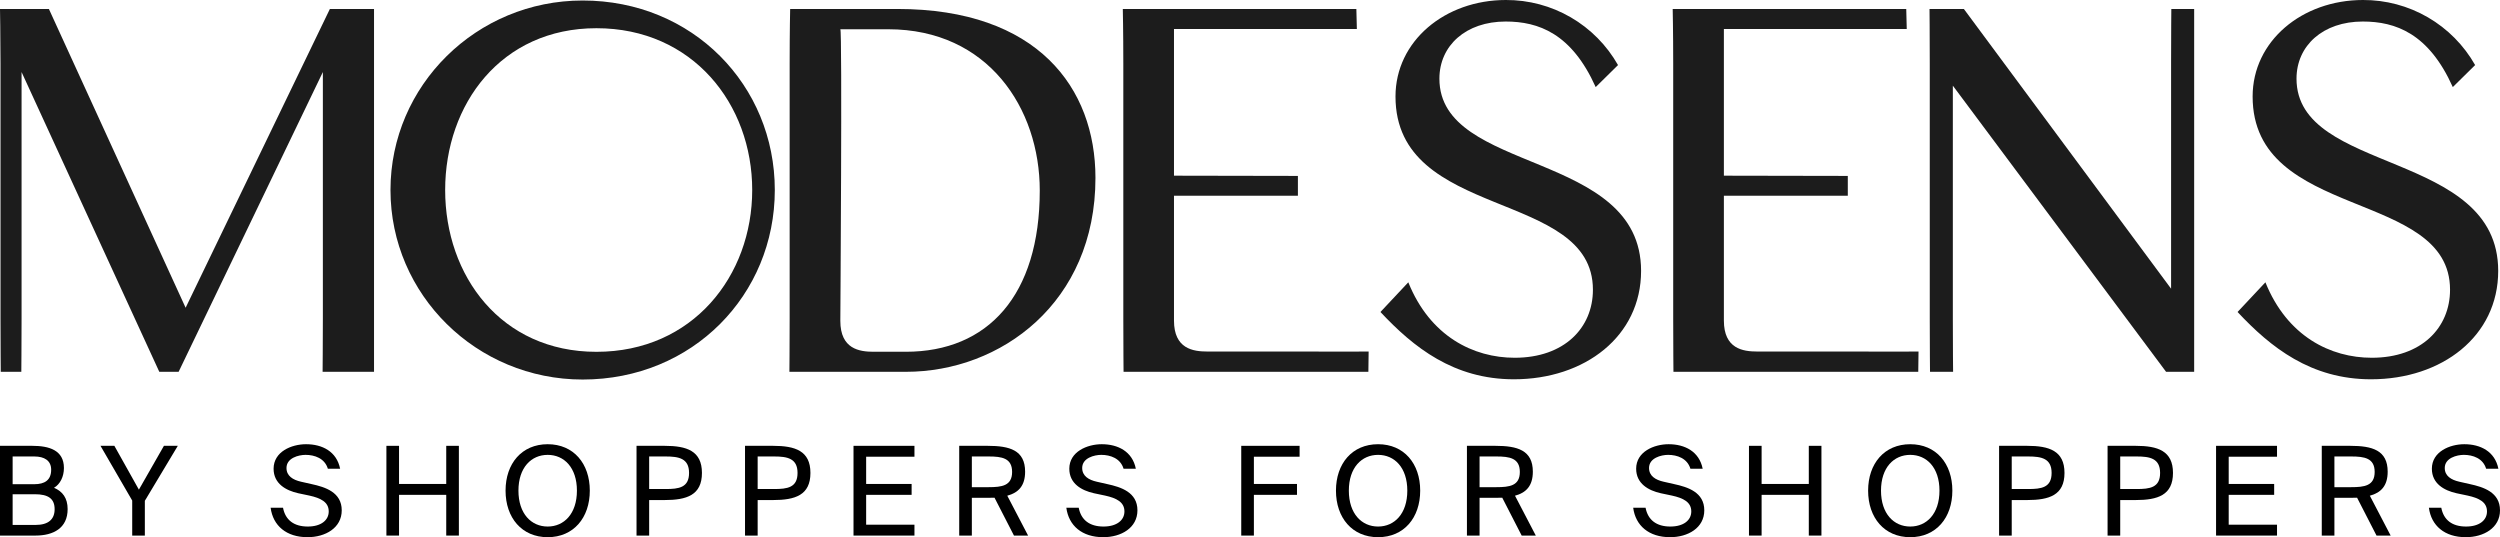
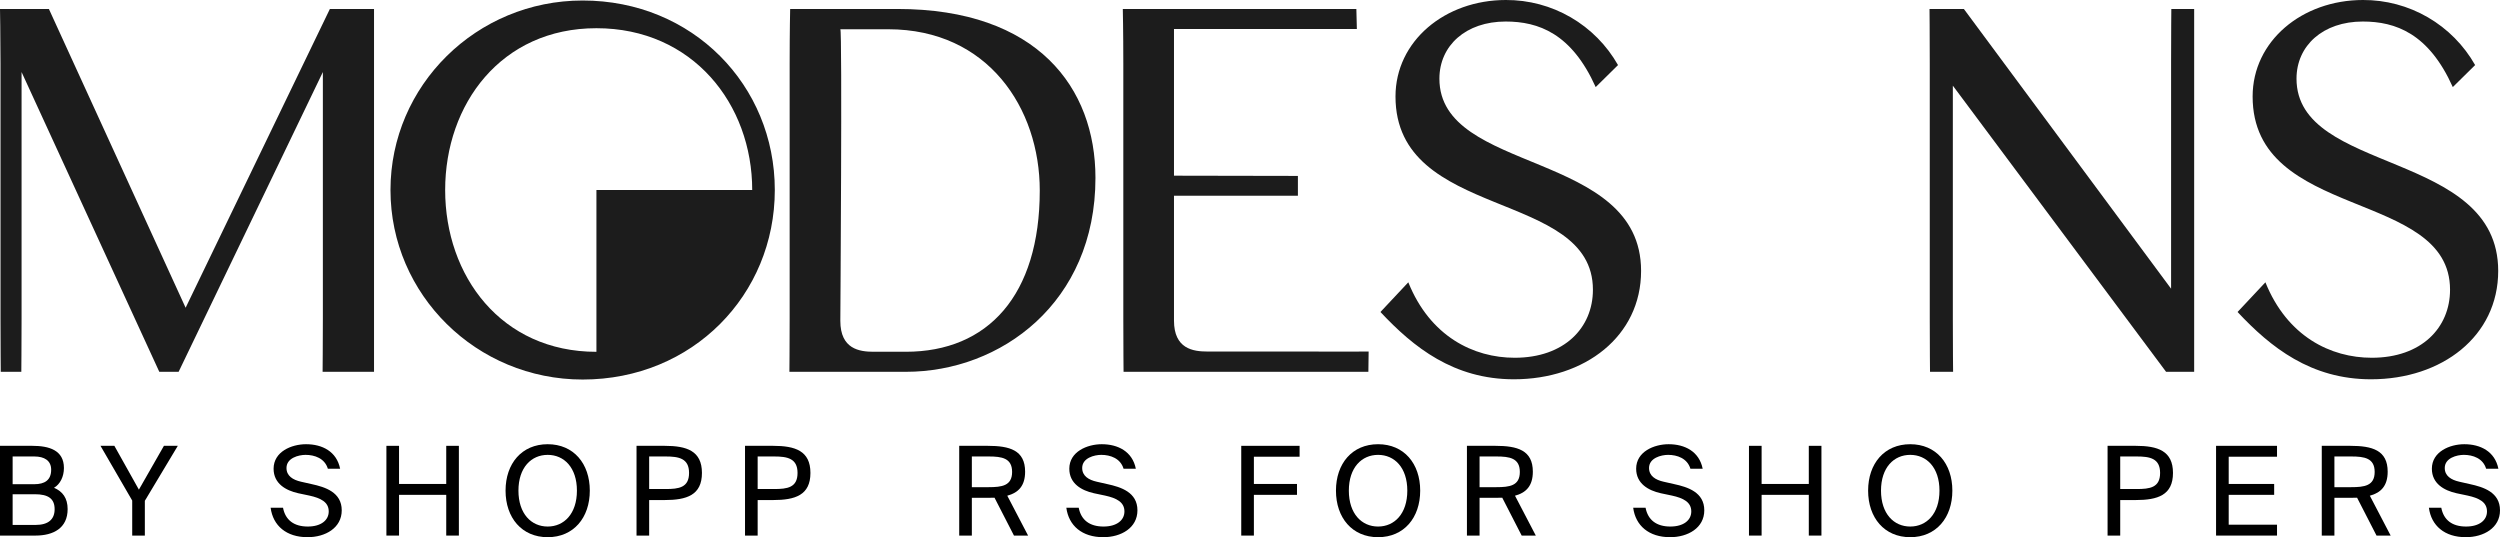
<svg xmlns="http://www.w3.org/2000/svg" width="242" height="52" viewBox="0 0 242 52" fill="none">
  <path d="M36.206 6.136V35.991H31.228C31.228 35.991 31.253 33.214 31.253 30.843V6.974L17.29 35.991H15.42L2.088 6.974V30.843C2.088 33.261 2.064 35.991 2.064 35.991H0.073C0.073 35.991 0.049 33.214 0.049 30.843V6.136C0.049 3.407 0 0.869 0 0.869H4.733L17.968 29.79L31.932 0.869H36.206L36.206 6.136Z" fill="#1C1C1C" />
  <path d="M106.04 17.221C106.04 29.311 96.86 35.991 87.706 35.991H76.414C76.414 35.991 76.438 33.74 76.438 30.843V6.136C76.438 3.024 76.487 0.869 76.487 0.869H86.88C100.43 0.869 106.04 8.506 106.04 17.221ZM81.344 31.059C81.344 33.788 83.189 34.051 84.573 34.051H87.681C95.622 34.051 100.649 28.593 100.649 18.442C100.649 10.493 95.647 2.832 85.981 2.832H81.344C81.538 2.807 81.344 31.059 81.344 31.059Z" fill="#1C1C1C" />
  <path d="M132.484 34.028L132.459 35.991H108.761C108.761 35.991 108.737 33.74 108.737 30.843V6.136C108.737 3.024 108.688 0.869 108.688 0.869H131.296L131.344 2.807H113.642V17.006L125.637 17.029V18.944H113.642V31.035C113.642 33.764 115.487 34.028 116.871 34.028H125.322C129.353 34.051 132.484 34.028 132.484 34.028Z" fill="#1C1C1C" />
  <path d="M212.395 6.136V35.991H209.676L189.035 8.292V30.845C189.035 33.742 189.06 35.992 189.06 35.992H186.825C186.825 35.992 186.801 33.742 186.801 30.845V6.136C186.801 3.024 186.777 0.869 186.777 0.869H190.103L210.161 27.946V6.136C210.161 3.024 210.185 0.869 210.185 0.869H212.395L212.395 6.136Z" fill="#1C1C1C" />
-   <path d="M56.401 0.049C46.129 0.049 37.799 8.263 37.799 18.394C37.799 28.524 46.128 36.739 56.401 36.739C67.06 36.739 75.001 28.524 75.001 18.394C75.001 8.263 67.06 0.049 56.401 0.049ZM57.734 34.056C48.507 34.056 43.092 26.704 43.092 18.394C43.092 10.083 48.507 2.731 57.734 2.731C67.059 2.731 72.814 10.083 72.814 18.394C72.814 26.704 67.06 34.056 57.736 34.056H57.734Z" fill="#1C1C1C" />
-   <path d="M185.713 34.028L185.688 35.991H161.99C161.99 35.991 161.966 33.74 161.966 30.843V6.136C161.966 3.024 161.917 0.869 161.917 0.869H184.525L184.573 2.807H166.872V17.006L178.867 17.029V18.944H166.872V31.035C166.872 33.764 168.717 34.028 170.101 34.028H178.552C182.582 34.051 185.713 34.028 185.713 34.028Z" fill="#1C1C1C" />
+   <path d="M56.401 0.049C46.129 0.049 37.799 8.263 37.799 18.394C37.799 28.524 46.128 36.739 56.401 36.739C67.06 36.739 75.001 28.524 75.001 18.394C75.001 8.263 67.06 0.049 56.401 0.049ZM57.734 34.056C48.507 34.056 43.092 26.704 43.092 18.394C43.092 10.083 48.507 2.731 57.734 2.731C67.059 2.731 72.814 10.083 72.814 18.394H57.734Z" fill="#1C1C1C" />
  <path d="M146.619 34.631C151.427 34.631 154.195 31.733 154.195 28.045C154.195 18.274 135.084 21.387 135.084 9.34C135.084 3.976 139.868 0 145.769 0C147.974 -0.009 150.142 0.569 152.049 1.676C153.957 2.783 155.536 4.379 156.624 6.299L154.463 8.43C152.131 3.233 148.926 2.084 145.745 2.084C141.908 2.084 139.334 4.407 139.334 7.616C139.334 16.885 158.857 14.489 158.857 26.225C158.857 32.548 153.418 36.715 146.546 36.715C140.718 36.715 136.833 33.626 133.627 30.201L136.323 27.327C138.436 32.571 142.637 34.631 146.619 34.631Z" fill="#1C1C1C" />
  <path d="M229.588 34.631C234.396 34.631 237.164 31.733 237.164 28.045C237.164 18.274 218.054 21.387 218.054 9.34C218.054 3.976 222.837 0 228.738 0C230.943 -0.009 233.111 0.569 235.018 1.676C236.926 2.783 238.505 4.379 239.593 6.299L237.431 8.43C235.1 3.233 231.895 2.084 228.714 2.084C224.876 2.084 222.302 4.407 222.302 7.616C222.302 16.885 241.826 14.489 241.826 26.225C241.826 32.548 236.386 36.715 229.515 36.715C223.686 36.715 219.801 33.626 216.596 30.201L219.291 27.327C221.404 32.571 225.606 34.631 229.588 34.631Z" fill="#1C1C1C" />
  <path d="M0 43.156V51.844H3.43C5.168 51.844 6.547 51.125 6.547 49.28C6.547 48.213 6.056 47.566 5.228 47.218C5.828 46.871 6.188 46.128 6.188 45.301C6.188 43.575 4.749 43.156 3.13 43.156H0ZM1.223 46.871V44.186H3.322C4.293 44.186 4.953 44.582 4.953 45.469C4.953 46.487 4.317 46.871 3.322 46.871H1.223ZM1.223 50.814V47.842H3.37C4.677 47.842 5.288 48.273 5.288 49.292C5.288 50.274 4.677 50.814 3.442 50.814H1.223Z" fill="black" />
  <path d="M11.071 43.156H9.728L12.798 48.453V51.844H14.021V48.477L17.211 43.156H15.868L13.445 47.398L11.071 43.156Z" fill="black" />
  <path d="M29.626 43C28.223 43 26.484 43.719 26.484 45.373C26.484 46.823 27.683 47.482 28.871 47.746L29.95 47.973C31.041 48.213 31.821 48.596 31.821 49.507C31.821 50.358 31.077 50.969 29.794 50.969C28.463 50.969 27.623 50.346 27.396 49.148H26.197C26.424 50.886 27.72 52 29.77 52C31.497 52 33.08 51.101 33.08 49.4C33.08 47.65 31.485 47.147 30.154 46.859L29.146 46.631C28.343 46.451 27.732 46.068 27.732 45.301C27.732 44.33 28.907 44.031 29.578 44.031C30.454 44.031 31.437 44.366 31.737 45.373H32.924C32.588 43.695 31.185 43 29.626 43Z" fill="black" />
  <path d="M44.419 43.156H43.196V46.847H38.627V43.156H37.404V51.844H38.627V47.901H43.196V51.844H44.419V43.156Z" fill="black" />
  <path d="M53.016 52C55.522 52 57.093 50.118 57.093 47.494C57.093 44.87 55.522 43 53.016 43C50.509 43 48.938 44.87 48.938 47.494C48.938 50.118 50.509 52 53.016 52ZM53.016 50.969C51.433 50.969 50.185 49.735 50.185 47.494C50.185 45.253 51.433 44.031 53.016 44.031C54.598 44.031 55.846 45.253 55.846 47.494C55.846 49.735 54.598 50.969 53.016 50.969Z" fill="black" />
  <path d="M64.338 43.156H61.616V51.844H62.839V48.405H64.338C66.461 48.405 67.948 47.937 67.948 45.78C67.948 43.635 66.461 43.156 64.338 43.156ZM62.839 44.186H64.434C65.705 44.186 66.701 44.366 66.701 45.78C66.701 47.206 65.705 47.338 64.434 47.338H62.839V44.186Z" fill="black" />
  <path d="M74.84 43.156H72.118V51.844H73.341V48.405H74.84C76.963 48.405 78.45 47.937 78.45 45.78C78.45 43.635 76.963 43.156 74.84 43.156ZM73.341 44.186H74.936C76.207 44.186 77.202 44.366 77.202 45.78C77.202 47.206 76.207 47.338 74.936 47.338H73.341V44.186Z" fill="black" />
-   <path d="M82.62 43.156V51.844H88.519V50.79H83.843V47.901H88.244V46.847H83.843V44.21H88.519V43.156H82.62Z" fill="black" />
  <path d="M96.269 48.177L98.152 51.844H99.519L97.505 47.985C98.572 47.698 99.231 47.039 99.231 45.66C99.231 43.575 97.732 43.156 95.61 43.156H92.852V51.844H94.075V48.189H95.61C95.838 48.189 96.054 48.189 96.269 48.177ZM94.075 44.186H95.706C96.977 44.186 97.972 44.342 97.972 45.684C97.972 47.027 96.977 47.158 95.706 47.158H94.075V44.186Z" fill="black" />
  <path d="M106.651 43C105.248 43 103.509 43.719 103.509 45.373C103.509 46.823 104.708 47.482 105.895 47.746L106.975 47.973C108.066 48.213 108.845 48.596 108.845 49.507C108.845 50.358 108.102 50.969 106.819 50.969C105.488 50.969 104.648 50.346 104.42 49.148H103.221C103.449 50.886 104.744 52 106.795 52C108.522 52 110.104 51.101 110.104 49.4C110.104 47.65 108.51 47.147 107.178 46.859L106.171 46.631C105.368 46.451 104.756 46.068 104.756 45.301C104.756 44.33 105.931 44.031 106.603 44.031C107.478 44.031 108.462 44.366 108.761 45.373H109.949C109.613 43.695 108.21 43 106.651 43Z" fill="black" />
  <path d="M120.153 43.156V51.844H121.376V47.901H125.549V46.847H121.376V44.21H125.801V43.156H120.153Z" fill="black" />
  <path d="M133.398 52C135.905 52 137.475 50.118 137.475 47.494C137.475 44.87 135.905 43 133.398 43C130.892 43 129.321 44.87 129.321 47.494C129.321 50.118 130.892 52 133.398 52ZM133.398 50.969C131.815 50.969 130.568 49.735 130.568 47.494C130.568 45.253 131.815 44.031 133.398 44.031C134.981 44.031 136.228 45.253 136.228 47.494C136.228 49.735 134.981 50.969 133.398 50.969Z" fill="black" />
  <path d="M145.417 48.177L147.299 51.844H148.666L146.652 47.985C147.719 47.698 148.379 47.039 148.379 45.66C148.379 43.575 146.88 43.156 144.757 43.156H141.999V51.844H143.222V48.189H144.757C144.985 48.189 145.201 48.189 145.417 48.177ZM143.222 44.186H144.853C146.124 44.186 147.12 44.342 147.12 45.684C147.12 47.027 146.124 47.158 144.853 47.158H143.222V44.186Z" fill="black" />
  <path d="M161.522 43C160.119 43 158.38 43.719 158.38 45.373C158.38 46.823 159.579 47.482 160.766 47.746L161.846 47.973C162.937 48.213 163.716 48.596 163.716 49.507C163.716 50.358 162.973 50.969 161.69 50.969C160.359 50.969 159.519 50.346 159.291 49.148H158.092C158.32 50.886 159.615 52 161.666 52C163.392 52 164.975 51.101 164.975 49.4C164.975 47.65 163.38 47.147 162.049 46.859L161.042 46.631C160.239 46.451 159.627 46.068 159.627 45.301C159.627 44.33 160.802 44.031 161.474 44.031C162.349 44.031 163.332 44.366 163.632 45.373H164.819C164.484 43.695 163.081 43 161.522 43Z" fill="black" />
  <path d="M176.315 43.156H175.092V46.847H170.523V43.156H169.3V51.844H170.523V47.901H175.092V51.844H176.315V43.156Z" fill="black" />
  <path d="M184.911 52C187.417 52 188.988 50.118 188.988 47.494C188.988 44.87 187.417 43 184.911 43C182.405 43 180.834 44.87 180.834 47.494C180.834 50.118 182.405 52 184.911 52ZM184.911 50.969C183.328 50.969 182.081 49.735 182.081 47.494C182.081 45.253 183.328 44.031 184.911 44.031C186.494 44.031 187.741 45.253 187.741 47.494C187.741 49.735 186.494 50.969 184.911 50.969Z" fill="black" />
-   <path d="M196.234 43.156H193.512V51.844H194.735V48.405H196.234C198.356 48.405 199.843 47.937 199.843 45.78C199.843 43.635 198.356 43.156 196.234 43.156ZM194.735 44.186H196.33C197.601 44.186 198.596 44.366 198.596 45.78C198.596 47.206 197.601 47.338 196.33 47.338H194.735V44.186Z" fill="black" />
  <path d="M206.736 43.156H204.013V51.844H205.237V48.405H206.736C208.858 48.405 210.345 47.937 210.345 45.78C210.345 43.635 208.858 43.156 206.736 43.156ZM205.237 44.186H206.832C208.103 44.186 209.098 44.366 209.098 45.78C209.098 47.206 208.103 47.338 206.832 47.338H205.237V44.186Z" fill="black" />
  <path d="M214.515 43.156V51.844H220.415V50.79H215.738V47.901H220.139V46.847H215.738V44.21H220.415V43.156H214.515Z" fill="black" />
  <path d="M228.165 48.177L230.048 51.844H231.415L229.4 47.985C230.467 47.698 231.127 47.039 231.127 45.66C231.127 43.575 229.628 43.156 227.506 43.156H224.747V51.844H225.971V48.189H227.506C227.733 48.189 227.949 48.189 228.165 48.177ZM225.971 44.186H227.601C228.873 44.186 229.868 44.342 229.868 45.684C229.868 47.027 228.873 47.158 227.601 47.158H225.971V44.186Z" fill="black" />
  <path d="M238.546 43C237.143 43 235.405 43.719 235.405 45.373C235.405 46.823 236.604 47.482 237.791 47.746L238.87 47.973C239.961 48.213 240.741 48.596 240.741 49.507C240.741 50.358 239.997 50.969 238.714 50.969C237.383 50.969 236.544 50.346 236.316 49.148H235.117C235.345 50.886 236.64 52 238.69 52C240.417 52 242 51.101 242 49.4C242 47.65 240.405 47.147 239.074 46.859L238.067 46.631C237.263 46.451 236.652 46.068 236.652 45.301C236.652 44.33 237.827 44.031 238.498 44.031C239.374 44.031 240.357 44.366 240.657 45.373H241.844C241.508 43.695 240.105 43 238.546 43Z" fill="black" />
</svg>